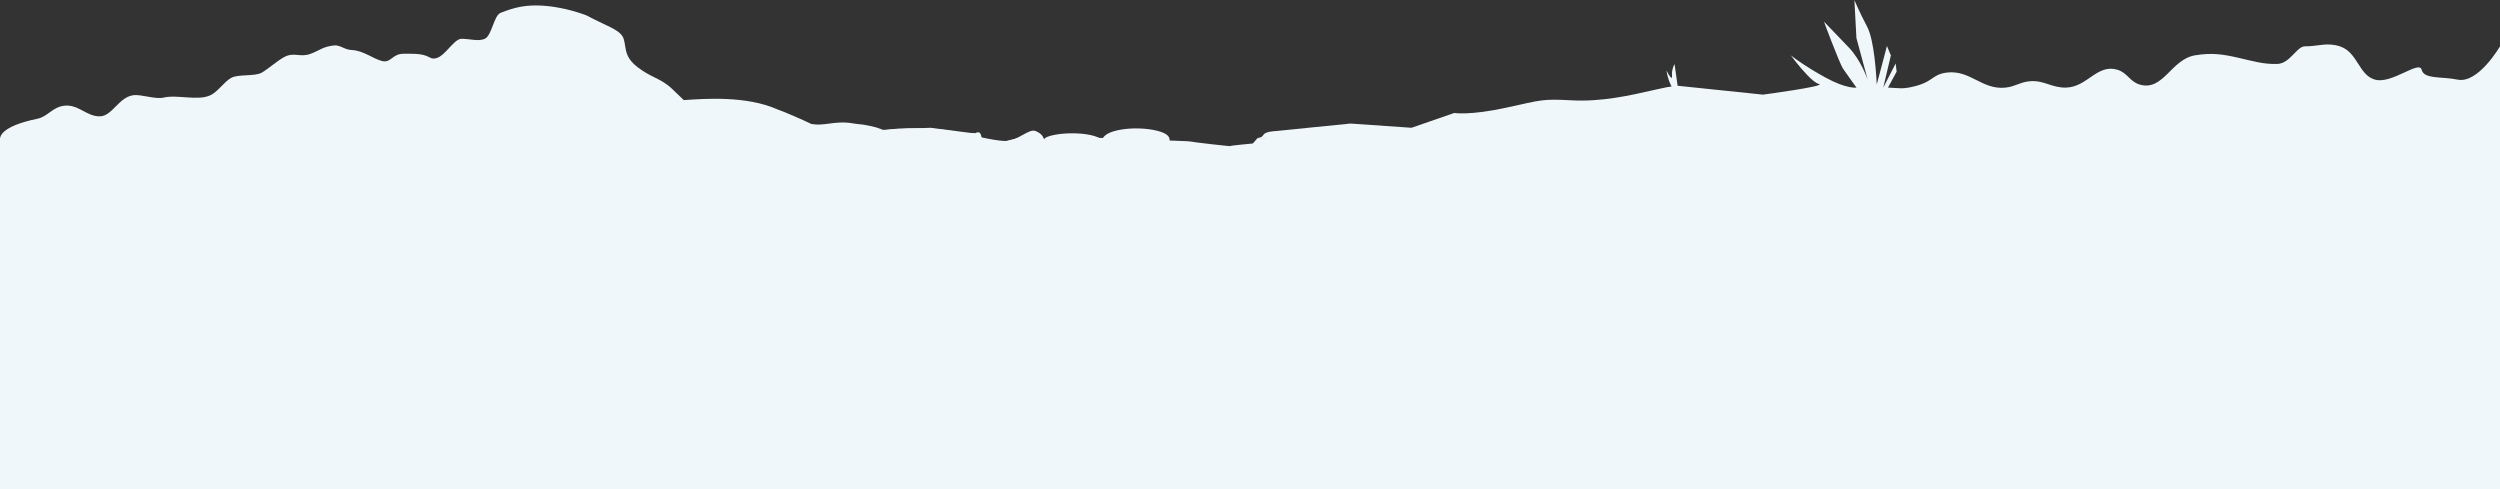
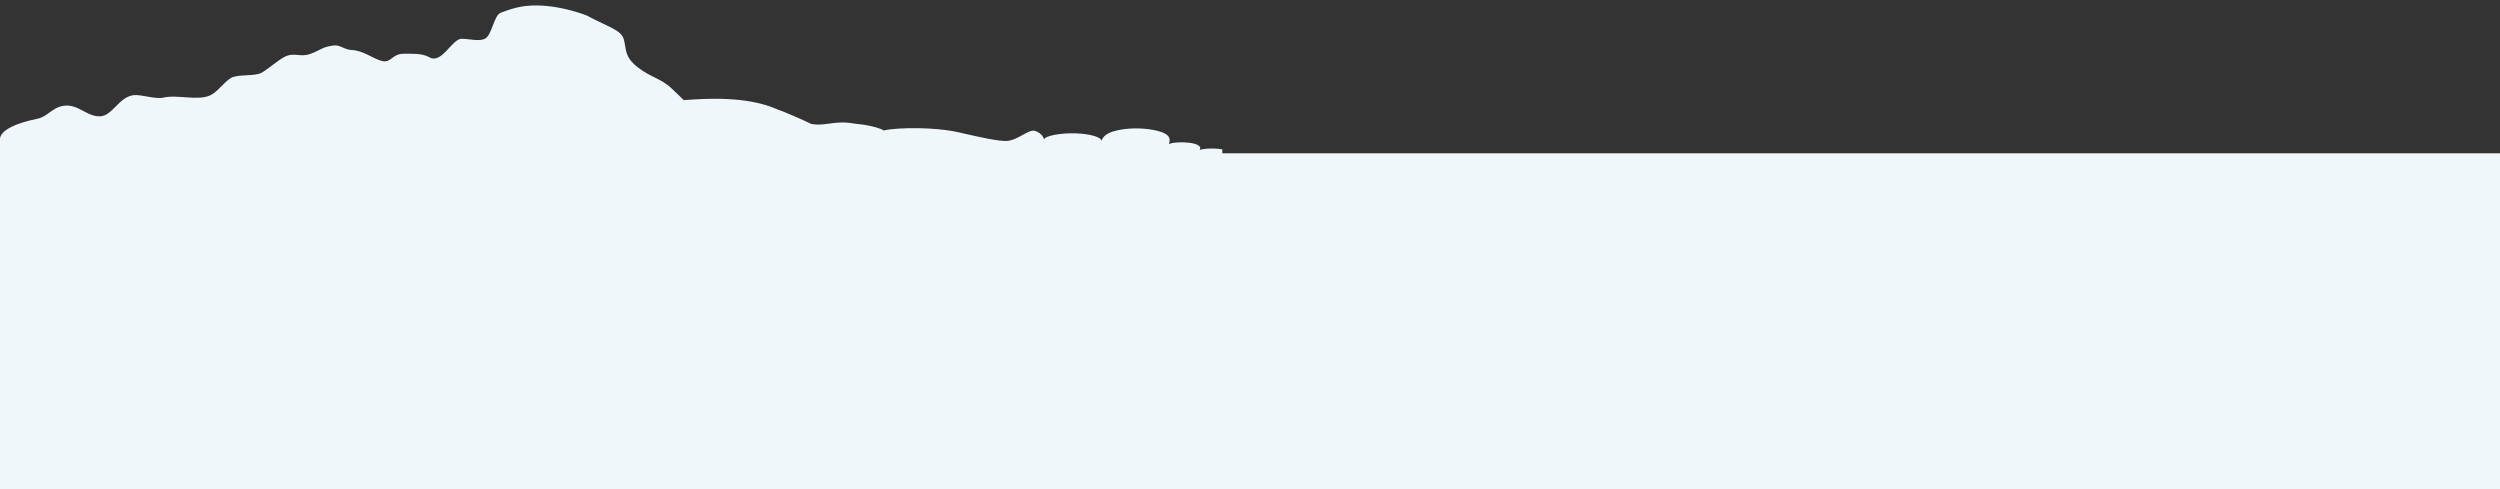
<svg xmlns="http://www.w3.org/2000/svg" width="2600" height="509" viewBox="0 0 2600 509" fill="none">
  <rect x="0" y="0" width="2600" height="509" fill="#333333" stroke="none" />
  <g clip-path="url(#clip0)">
-     <path d="M2600 226.968H941.646L882.793 136.582L967.581 132.884L1009.6 138.263L1014.52 138.464C1014.52 138.464 1018.72 135.63 1020.08 140.062C1020.46 141.307 1020.76 142.503 1021.14 143.599C1022.65 148.529 1043.84 150.721 1043.84 150.721L1047.53 146.338L1057.11 143.997L1058.62 143.648L1060.73 146.139L1074.69 147.146L1111.24 141.563C1111.24 141.563 1166.87 144.701 1168.99 144.701C1171.1 144.701 1236.3 146.598 1237.89 147.146C1239.47 147.744 1280.73 152.471 1279.67 151.923C1278.61 151.425 1302.97 149.233 1302.97 149.233L1307.88 143.599C1307.88 143.599 1327.88 143.599 1308.18 143.499C1308.63 143.399 1309.46 143.2 1310.67 142.901C1315.19 141.855 1311.5 137.778 1323.64 136.582C1340.53 134.939 1404.49 128.501 1404.49 128.501L1467.99 132.884L1512.41 117.493C1512.41 117.493 1528.78 120.233 1566.34 112.015C1603.89 103.797 1603.89 102.701 1634.59 104.345C1665.28 105.988 1694.48 99.498 1720.42 93.521C1731.28 91.031 1736.26 90.134 1738.45 89.935C1737.09 87.594 1736.11 84.954 1735.28 82.464C1733.77 77.782 1733.17 73.698 1733.09 73.299C1733.32 73.748 1736.94 80.82 1738.37 80.92C1738.83 80.97 1739.05 80.322 1738.9 78.728C1738.37 71.656 1741.54 66.675 1741.54 66.675L1744.71 89.188L1833.51 98.418C1833.51 98.418 1900.59 89.502 1891.61 87.311C1888.52 86.514 1884.07 82.778 1879.62 78.146C1871.33 69.58 1862.88 58.174 1862.5 57.626C1863.03 58.025 1871.18 64.45 1884.83 72.767C1888.9 75.258 1893.5 77.897 1898.48 80.637C1920.65 92.789 1930.76 91.096 1930.76 91.096C1930.76 91.096 1927.66 86.813 1924.19 81.981C1921.63 78.395 1918.92 74.51 1917.11 71.921C1914.84 68.733 1909.26 54.787 1904.51 42.485C1900.44 32.075 1897.04 22.861 1896.97 22.562C1897.2 22.762 1901.12 26.846 1906.62 32.573C1911.22 37.355 1916.88 43.332 1922.54 49.159C1922.69 49.259 1922.76 49.358 1922.84 49.458C1934.9 62.009 1941.77 81.085 1942.37 82.828L1934.45 53.492L1933.85 51.301L1930.68 39.546L1928.57 0C1928.57 0 1930 3.536 1932.72 9.413C1934.9 14.145 1937.92 20.371 1941.69 27.493C1945.46 34.516 1947.88 47.117 1949.38 59.071C1951.27 74.062 1951.8 87.859 1951.8 87.859L1958.59 62.407L1962.43 47.814L1966.5 57.626L1958.59 91.096L1971.5 66L1972.5 74.5L1963.5 91.096C1963.5 91.096 1976.58 91.899 1977.86 91.842C1980.37 91.729 1982.83 91.499 1985 91.096C2011.33 86.219 2008.05 77.612 2024.5 75.5C2049.08 72.345 2061.38 93.897 2086 91.096C2096.03 89.955 2100.94 85.368 2111 84.5C2126.01 83.205 2133.95 91.615 2149 91.096C2170.92 90.34 2180.96 66.31 2202 72.5C2212.55 75.602 2214.93 84.978 2225.5 88C2249.94 94.988 2257.92 61.642 2283 57.5C2300.17 54.664 2311.8 56.426 2327.5 60C2343.31 63.599 2354.45 67.027 2368.5 66.5C2381.71 66.004 2388.6 48.213 2397 48.213C2411.25 48.213 2419.95 43.781 2433.5 48.213C2452.17 54.32 2452.89 78.038 2470 82.828C2487.44 87.71 2516 62.407 2518.5 72.5C2521 82.593 2538.59 79.327 2556 82.828C2577.43 87.138 2600 48.213 2600 48.213V226.968Z" fill="#F0F7FA" />
-     <path d="M2600 159.441H0V509H2600V159.441Z" fill="#F0F7FA" />
+     <path d="M2600 159.441H0V509H2600V159.441" fill="#F0F7FA" />
    <path d="M0 143.5C0.695 144.041 -2.108 131.896 38.903 123.5C49.507 121.329 54.505 111.581 66.334 110C81.424 107.983 89.724 121.135 103.74 121C116.76 120.874 123.311 101.179 138.653 99C146.448 97.893 161.564 103.505 170.075 101.5C184.49 98.103 205.973 105.248 218.953 99C226.671 95.284 232.97 85.202 240.399 81C247.71 76.864 265.132 79.733 272.319 75.5C279.3 71.388 288.254 63.358 295.262 59.5C305.963 53.608 312.009 60.21 323.192 55.91C333.832 51.819 335.111 48.907 346.633 47.327C353.879 46.334 357.851 51.664 365.586 52C378.183 52.547 387.817 61.175 397.506 63.5C406.857 65.744 407.781 55.786 419.95 55.91C426.583 55.978 438.981 55.087 446.384 59.5C459.455 67.292 470.157 40.024 480.299 40.319C489.645 40.591 497.945 43.243 504.239 40.319C511.659 36.872 513.416 16.225 520.698 13.319C527.585 10.57 534.507 8.309 541.646 7C555.555 4.449 570.6 5.926 583.042 8.377C598.265 11.375 609.593 15.831 610.185 16.147C616.259 19.419 621.823 22.049 626.728 24.368C638.554 29.959 646.542 33.735 648.594 40.319C649.323 42.637 649.686 44.964 650.054 47.327C651.155 54.381 652.304 61.749 663.377 70.111C670.18 75.247 675.752 78.02 680.931 80.597C687.007 83.62 692.541 86.374 698.883 92.358C702.27 95.541 704.928 98.117 707.406 100.519C708.262 101.348 709.096 102.157 709.932 102.963C710.334 103.35 710.736 103.737 711.14 104.125C733.284 102.538 776.282 99.555 808.104 113.605C814.218 115.619 833.875 124.093 843.827 128.938C844.036 128.962 844.226 128.989 844.397 129.018C850.523 130.096 856.107 129.358 862.167 128.556C869.406 127.598 877.324 126.551 887.655 128.403C889.681 128.764 891.818 128.979 893.85 129.183C895.652 129.364 897.371 129.537 898.858 129.796C908.875 131.513 915.86 133.587 919.155 135.725C925.482 133.943 941.034 133.068 955.137 133.295C969.24 133.554 981.761 134.785 990.592 136.308C993.009 136.725 997.512 137.747 1003.01 138.993C1017.58 142.3 1039.13 147.191 1047.27 146.579C1053.07 146.135 1058.71 143.028 1063.71 140.27C1068.95 137.387 1073.49 134.886 1076.79 136.211C1083.25 138.803 1084.7 141.913 1085.88 144.926C1087.07 141.201 1103.02 138.187 1118.44 138.673C1133.86 139.127 1145.99 142.82 1145.33 146.579C1146.64 143.792 1148.09 140.941 1153.23 138.447C1158.38 135.919 1168 133.781 1179.6 133.554C1194.09 133.263 1207.27 136.114 1212.41 139.419C1217.55 142.723 1216.63 146.384 1215.71 149.883C1219.4 147.616 1234.03 147.486 1241.15 149.203C1248.26 150.953 1249.19 153.674 1247.6 156.104C1250.9 154.517 1259.99 154.063 1266.72 154.743C1267.64 154.808 1268.43 154.905 1269.22 155.035C1269.55 155.083 1269.88 155.14 1270.2 155.196L1270.21 155.197C1270.54 155.254 1270.87 155.31 1271.2 155.359V173.178C1271 173.169 1271.28 173.632 1271.67 174.253V174.255C1272.55 175.677 1273.95 177.926 1271.2 177.231C1145.74 163.312 1031.35 162.913 911.087 162.494C875.721 162.37 839.849 162.245 803.038 161.774L801.854 161.759C734.891 165.076 68.227 165.889 0 166.089V143.5Z" fill="#F0F7FA" />
  </g>
  <defs>
    <clipPath id="clip0">
      <rect width="2600" height="509" fill="white" />
    </clipPath>
  </defs>
</svg>